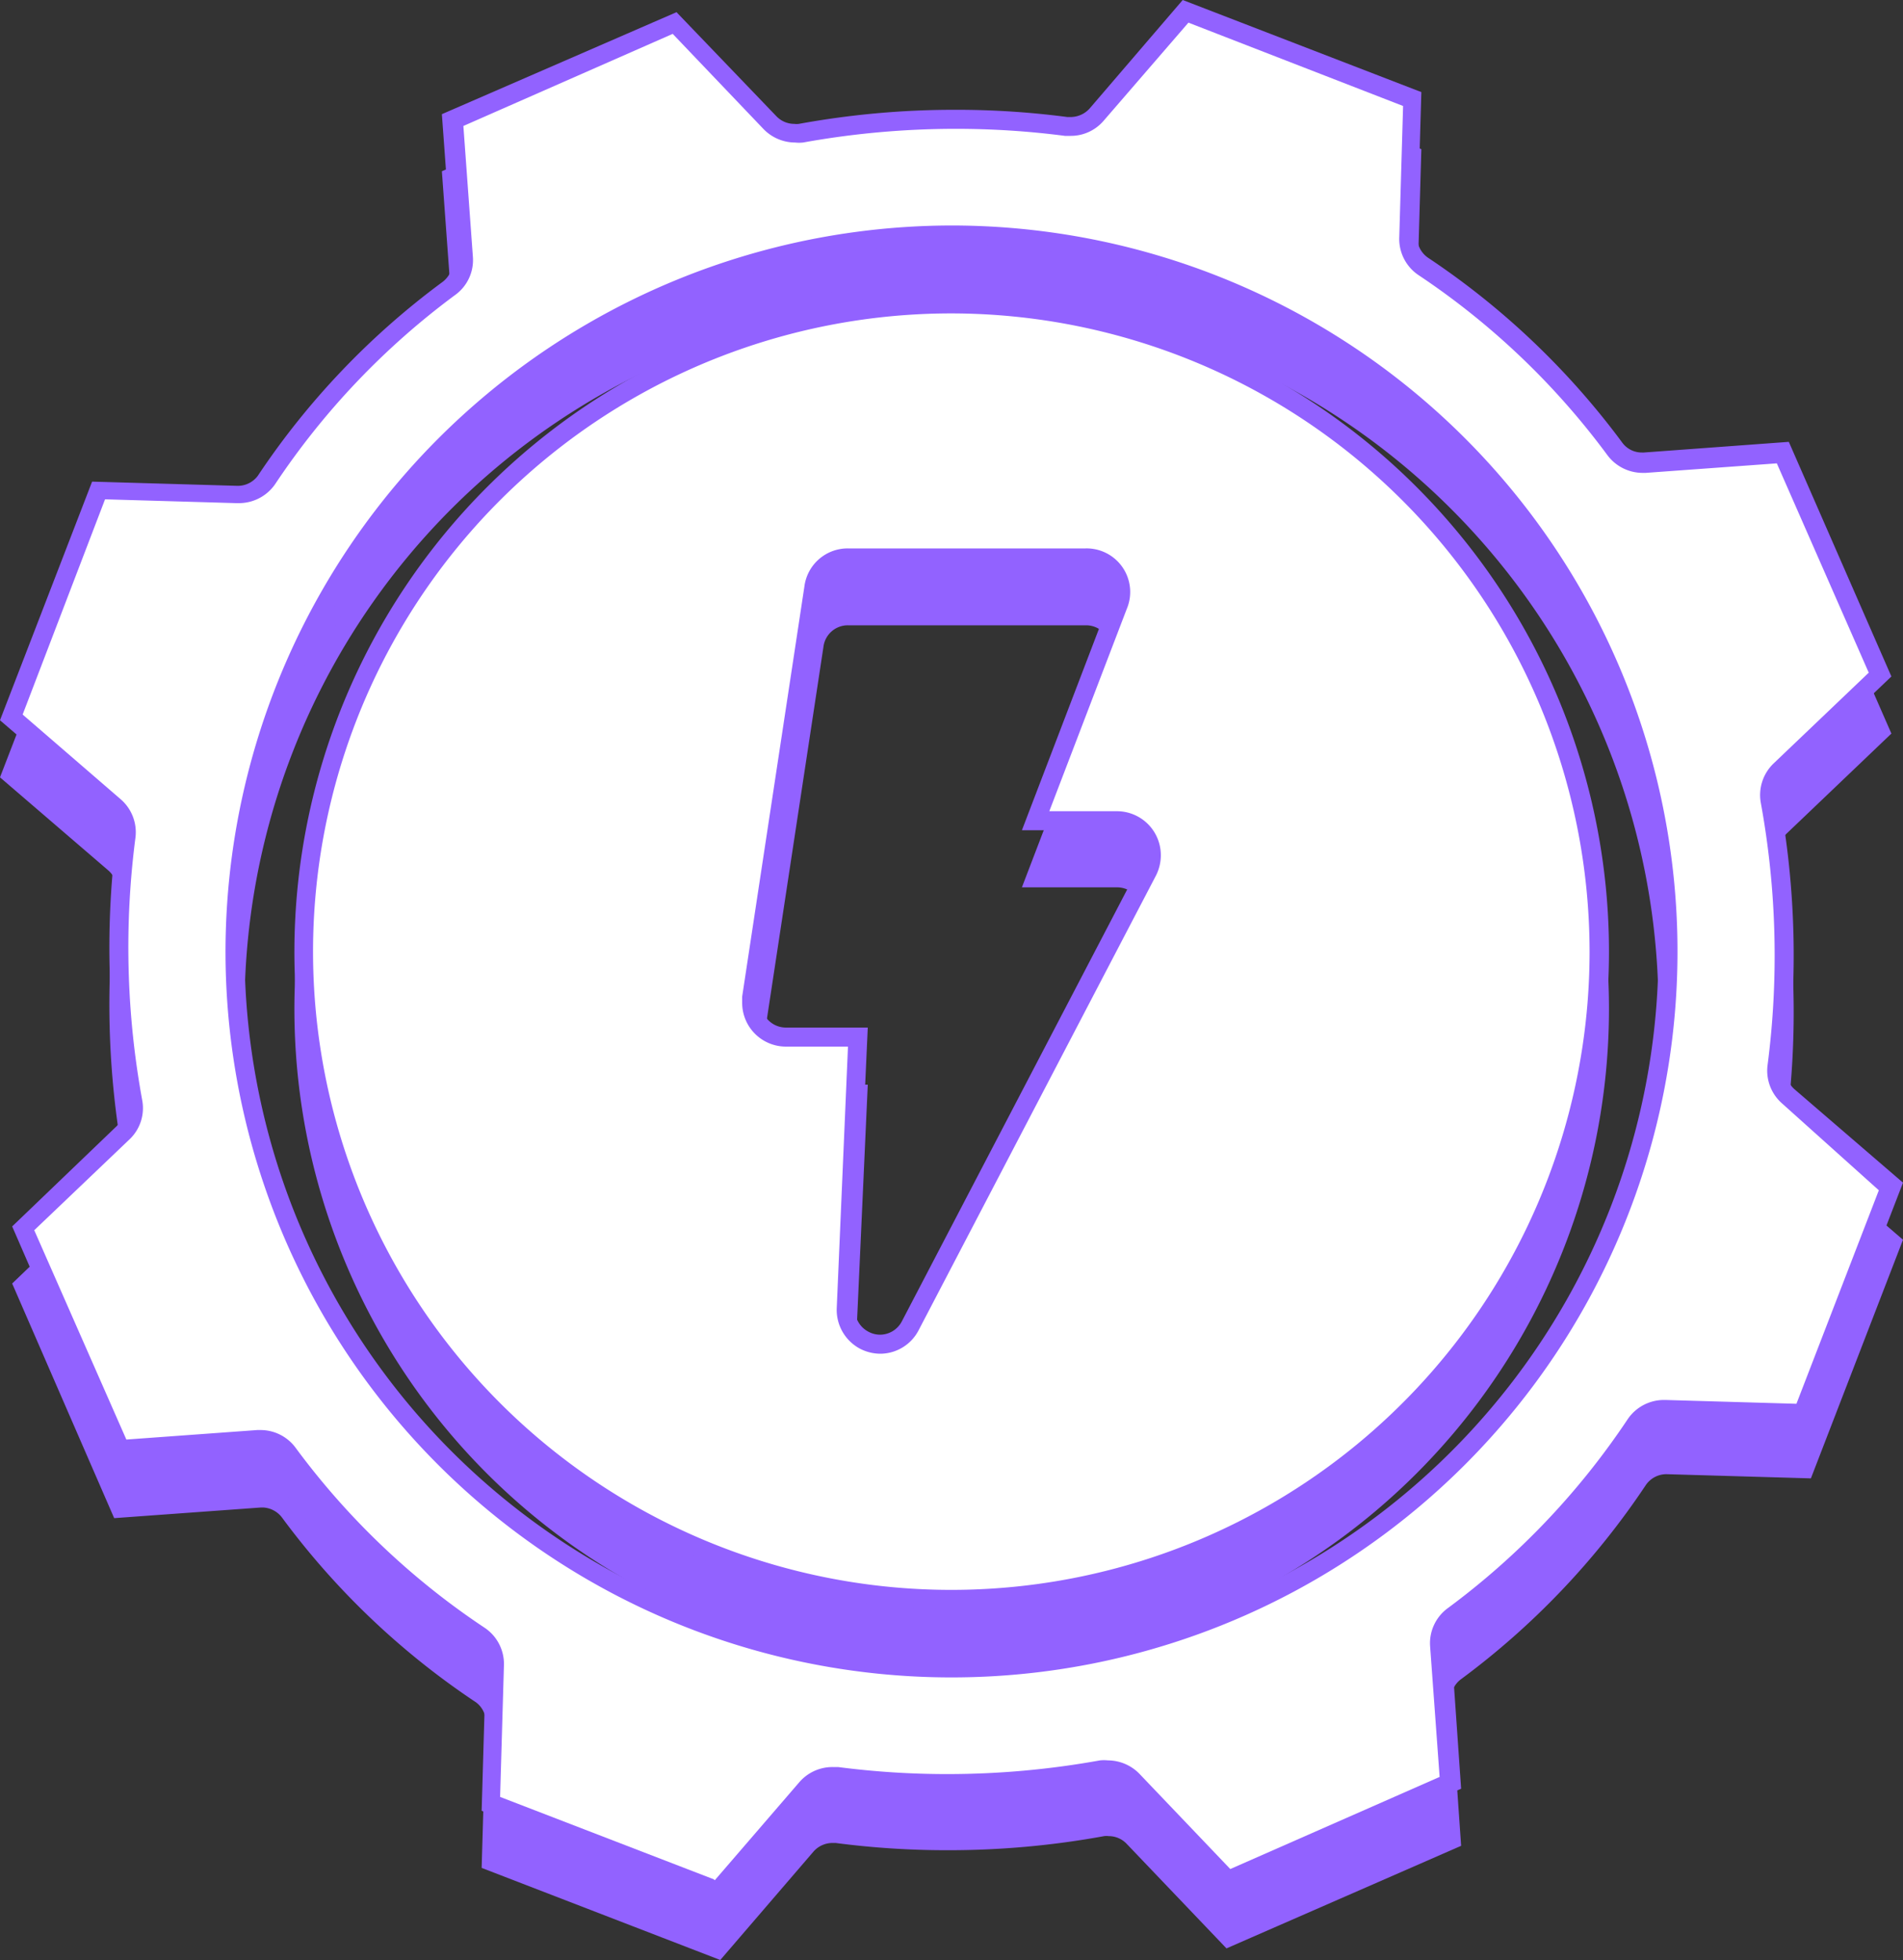
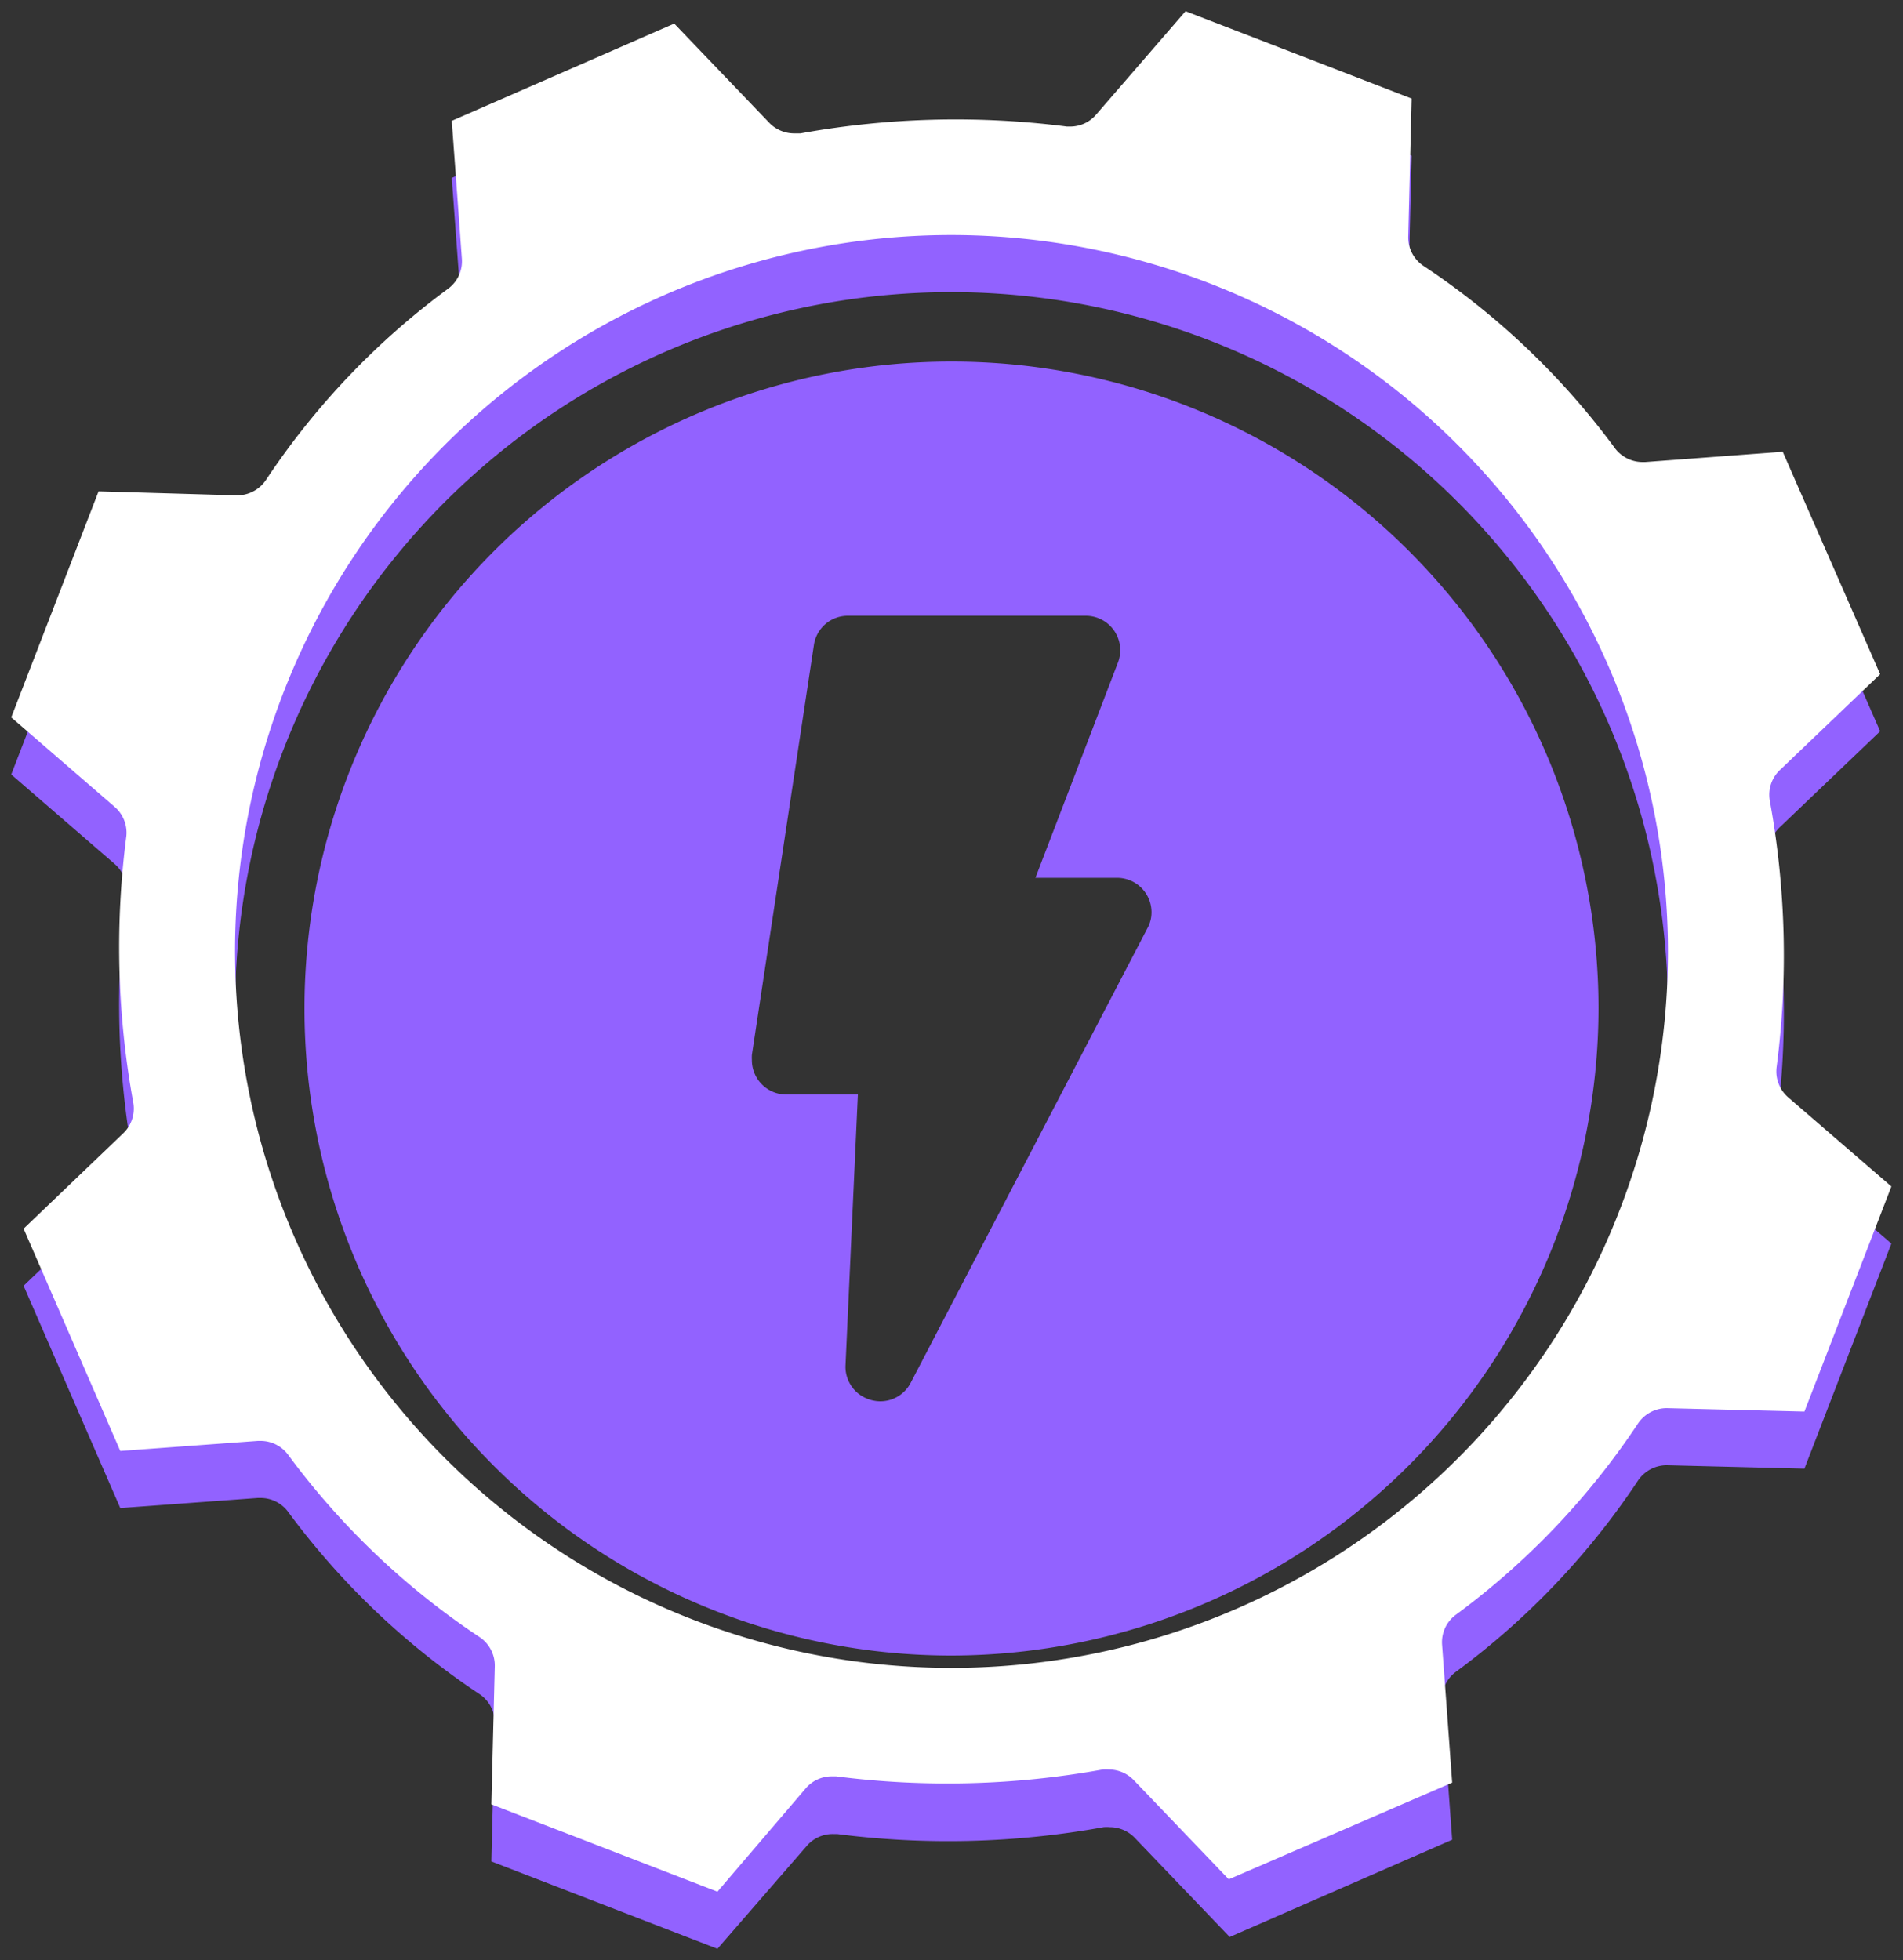
<svg xmlns="http://www.w3.org/2000/svg" viewBox="0 0 100 103">
  <rect x="0" y="0" width="100" height="103" fill="#333333" stroke="none" />
  <defs>
    <style>.a7ba7f12-ad61-4e10-9e72-f7721910e624{fill:none;}.ab9c59ec-6584-4cf9-8f63-e4baef1acad8{fill:#9262ff;}.b156a5f1-f071-4ed6-9605-c16033c98d8e{fill:#fff;}</style>
  </defs>
  <g id="be418fb7-bfcd-4839-90af-c9033e5455b5" data-name="Calque 2">
    <g id="f1b31dcd-e07b-4659-b8d5-b2a6ab43b791" data-name="Calque 2">
      <rect class="a7ba7f12-ad61-4e10-9e72-f7721910e624" width="100" height="100" />
      <g id="a85e540d-98fb-4123-911f-7d5f3c63b9a2" data-name="Groupe 11316">
        <path class="ab9c59ec-6584-4cf9-8f63-e4baef1acad8" d="M50,87A34,34,0,1,1,84,53,34.07,34.07,0,0,1,50,87ZM45.08,57.52l-.65,14.24a1.8,1.8,0,0,0,1,1.68,1.89,1.89,0,0,0,.84.2,1.8,1.8,0,0,0,1.6-1L60.3,48.77a1.71,1.71,0,0,0,.21-.83,1.81,1.81,0,0,0-1.81-1.81H54.41l4.34-11.32a1.81,1.81,0,0,0-1.69-2.45H44.56a1.8,1.8,0,0,0-1.79,1.53L39.51,55.44a2.45,2.45,0,0,0,0,.27,1.81,1.81,0,0,0,1.81,1.81Z" />
-         <path class="ab9c59ec-6584-4cf9-8f63-e4baef1acad8" d="M50,19.47A33.54,33.54,0,1,0,83.53,53,33.57,33.57,0,0,0,50,19.47m5.14,26.16H58.7A2.31,2.31,0,0,1,61,47.94,2.35,2.35,0,0,1,60.75,49L48.27,72.91a2.28,2.28,0,0,1-2,1.23,2.35,2.35,0,0,1-1.07-.26,2.31,2.31,0,0,1-1.23-2.15L44.56,58H41.3A2.3,2.3,0,0,1,39,55.71c0-.11,0-.23,0-.34l3.27-21.55a2.29,2.29,0,0,1,2.28-2h12.5A2.29,2.29,0,0,1,59.21,35L55.14,45.63M50,18.47A34.54,34.54,0,1,1,15.47,53,34.57,34.57,0,0,1,50,18.47ZM46.23,73.14a1.3,1.3,0,0,0,1.16-.7l12.47-23.9a1.24,1.24,0,0,0,.15-.6,1.31,1.31,0,0,0-1.31-1.31h-5l4.59-12a1.27,1.27,0,0,0,.09-.47,1.31,1.31,0,0,0-1.31-1.3H44.56A1.29,1.29,0,0,0,43.27,34L40,55.52a1.21,1.21,0,0,0,0,.19A1.3,1.3,0,0,0,41.3,57h4.3l-.67,14.76a1.31,1.31,0,0,0,.7,1.22A1.29,1.29,0,0,0,46.23,73.14Z" />
        <path class="ab9c59ec-6584-4cf9-8f63-e4baef1acad8" d="M37.7,102.41,25.82,97.82,26,90.59a1.8,1.8,0,0,0-.8-1.56,40,40,0,0,1-10.06-9.58,1.8,1.8,0,0,0-1.45-.73h-.14l-7.23.53L1.24,67.57l5.22-5A1.79,1.79,0,0,0,7,60.93a45.34,45.34,0,0,1-.36-14A1.8,1.8,0,0,0,6,45.38L.59,40.7,5.18,28.82l7.23.21h.05a1.82,1.82,0,0,0,1.51-.8,39.84,39.84,0,0,1,9.58-10.06,1.79,1.79,0,0,0,.72-1.59l-.53-7.23L35.43,4.24l5,5.22a1.82,1.82,0,0,0,1.3.55l.33,0a45.84,45.84,0,0,1,14-.36l.23,0A1.79,1.79,0,0,0,57.62,9L62.3,3.59,74.18,8.18,74,15.41a1.8,1.8,0,0,0,.8,1.56,39.84,39.84,0,0,1,10.06,9.58,1.82,1.82,0,0,0,1.46.73h.13l7.23-.54,5.12,11.69-5.23,5A1.79,1.79,0,0,0,93,45.07a45.34,45.34,0,0,1,.36,14,1.8,1.8,0,0,0,.61,1.6l5.42,4.68L94.82,77.18,87.59,77h0a1.82,1.82,0,0,0-1.51.8,39.84,39.84,0,0,1-9.58,10.06,1.79,1.79,0,0,0-.72,1.59l.53,7.23-11.69,5.11-5-5.22a1.82,1.82,0,0,0-1.3-.55,1.84,1.84,0,0,0-.33,0,45.77,45.77,0,0,1-14,.36l-.23,0a1.79,1.79,0,0,0-1.37.63ZM50,15.35A37.65,37.65,0,1,0,87.65,53,37.69,37.69,0,0,0,50,15.35Z" />
-         <path class="ab9c59ec-6584-4cf9-8f63-e4baef1acad8" d="M37.56,101.81,42,96.66a2.3,2.3,0,0,1,1.75-.8l.29,0a44.44,44.44,0,0,0,5.76.37,45.1,45.1,0,0,0,8-.72,2,2,0,0,1,.42,0,2.32,2.32,0,0,1,1.66.71l4.77,5,11-4.84-.5-6.87a2.28,2.28,0,0,1,.93-2,39.74,39.74,0,0,0,9.46-9.94,2.3,2.3,0,0,1,1.92-1h.06l6.88.2,4.33-11.22L93.66,61a2.29,2.29,0,0,1-.78-2,44.67,44.67,0,0,0-.35-13.8,2.3,2.3,0,0,1,.67-2.08l5-4.77-4.83-11-6.89.5h-.16a2.31,2.31,0,0,1-1.86-.94,39.7,39.7,0,0,0-9.93-9.46,2.29,2.29,0,0,1-1-2l.2-6.88L62.45,4.19,58,9.34a2.27,2.27,0,0,1-1.74.8l-.3,0a44.33,44.33,0,0,0-5.76-.37,45.1,45.1,0,0,0-8,.72,2,2,0,0,1-.42,0,2.32,2.32,0,0,1-1.66-.71l-4.77-5-11,4.84.5,6.88a2.26,2.26,0,0,1-.93,2,39.74,39.74,0,0,0-9.46,9.94,2.31,2.31,0,0,1-1.92,1H12.4l-6.88-.2L1.19,40.55,6.34,45a2.29,2.29,0,0,1,.78,2,44.67,44.67,0,0,0,.35,13.8,2.26,2.26,0,0,1-.67,2.08l-5,4.77,4.84,11,6.88-.5h.17a2.29,2.29,0,0,1,1.85.94,39.56,39.56,0,0,0,9.94,9.46,2.29,2.29,0,0,1,1,2l-.2,6.88,11.23,4.33M50,14.85A38.15,38.15,0,1,1,11.85,53,38.2,38.2,0,0,1,50,14.85M37.85,103,25.31,98.16l.22-7.59A1.29,1.29,0,0,0,25,89.45a40.65,40.65,0,0,1-10.18-9.7,1.33,1.33,0,0,0-1-.53h-.1L6,79.78.64,67.45,6.11,62.2A1.29,1.29,0,0,0,6.49,61a45.73,45.73,0,0,1-.36-14.11,1.31,1.31,0,0,0-.44-1.15L0,40.85,4.84,28.31l7.59.22h0A1.31,1.31,0,0,0,13.55,28a40.65,40.65,0,0,1,9.7-10.18,1.32,1.32,0,0,0,.53-1.15L23.22,9,35.55,3.64,40.8,9.11a1.3,1.3,0,0,0,.94.4,1,1,0,0,0,.24,0,45.36,45.36,0,0,1,8.22-.74,44.69,44.69,0,0,1,5.89.38h.17a1.35,1.35,0,0,0,1-.45L62.15,3,74.69,7.84l-.22,7.59a1.32,1.32,0,0,0,.58,1.12,40.86,40.86,0,0,1,10.19,9.7,1.27,1.27,0,0,0,1.05.53h.09L94,26.22l5.39,12.33L93.89,43.8A1.3,1.3,0,0,0,93.51,45a45.43,45.43,0,0,1,.36,14.11,1.29,1.29,0,0,0,.45,1.15L100,65.15,95.16,77.69l-7.59-.22h0a1.31,1.31,0,0,0-1.09.58,40.86,40.86,0,0,1-9.7,10.19,1.3,1.3,0,0,0-.53,1.14L76.78,97l-12.33,5.39L59.2,96.89a1.3,1.3,0,0,0-.94-.4,1,1,0,0,0-.24,0,45.28,45.28,0,0,1-8.22.74,44.8,44.8,0,0,1-5.89-.38h-.16a1.33,1.33,0,0,0-1,.45ZM50,15.85A37.15,37.15,0,1,0,87.15,53,37.2,37.2,0,0,0,50,15.85Z" />
        <g id="b87c87e2-2bbb-4280-a510-25d112348fcb" data-name="Tracé 6151-2">
-           <path class="b156a5f1-f071-4ed6-9605-c16033c98d8e" d="M50,84A34,34,0,1,1,84,50,34.07,34.07,0,0,1,50,84ZM45.08,54.52l-.65,14.24a1.8,1.8,0,0,0,1,1.68,1.89,1.89,0,0,0,.84.2,1.8,1.8,0,0,0,1.6-1L60.3,45.77a1.71,1.71,0,0,0,.21-.83,1.81,1.81,0,0,0-1.81-1.81H54.41l4.34-11.32a1.81,1.81,0,0,0-1.69-2.45H44.56a1.8,1.8,0,0,0-1.79,1.53L39.51,52.44a2.45,2.45,0,0,0,0,.27,1.81,1.81,0,0,0,1.81,1.81Z" />
-           <path class="ab9c59ec-6584-4cf9-8f63-e4baef1acad8" d="M50,16.47A33.54,33.54,0,1,0,83.53,50,33.57,33.57,0,0,0,50,16.47m5.14,26.16H58.7A2.31,2.31,0,0,1,61,44.94,2.35,2.35,0,0,1,60.75,46L48.27,69.91a2.28,2.28,0,0,1-2,1.23,2.35,2.35,0,0,1-1.07-.26,2.31,2.31,0,0,1-1.23-2.15L44.56,55H41.3A2.3,2.3,0,0,1,39,52.71c0-.11,0-.23,0-.34l3.27-21.55a2.29,2.29,0,0,1,2.28-2h12.5A2.29,2.29,0,0,1,59.21,32L55.14,42.63M50,15.47A34.54,34.54,0,1,1,15.47,50,34.57,34.57,0,0,1,50,15.47ZM46.23,70.14a1.3,1.3,0,0,0,1.16-.7l12.47-23.9a1.24,1.24,0,0,0,.15-.6,1.31,1.31,0,0,0-1.31-1.31h-5l4.59-12a1.27,1.27,0,0,0,.09-.47,1.31,1.31,0,0,0-1.31-1.3H44.56A1.29,1.29,0,0,0,43.27,31L40,52.52a1.21,1.21,0,0,0,0,.19A1.3,1.3,0,0,0,41.3,54h4.3l-.67,14.76a1.31,1.31,0,0,0,.7,1.22A1.29,1.29,0,0,0,46.23,70.14Z" />
-         </g>
+           </g>
        <g id="a6cf44f3-fe2b-474f-a176-69c80643b919" data-name="Tracé 6152-2">
          <path class="b156a5f1-f071-4ed6-9605-c16033c98d8e" d="M37.7,99.41,25.82,94.82,26,87.59a1.8,1.8,0,0,0-.8-1.56,40,40,0,0,1-10.06-9.58,1.8,1.8,0,0,0-1.45-.73h-.14l-7.23.53L1.24,64.57l5.22-5A1.79,1.79,0,0,0,7,57.93a45.34,45.34,0,0,1-.36-14A1.8,1.8,0,0,0,6,42.38L.59,37.7,5.18,25.82l7.23.21h.05a1.82,1.82,0,0,0,1.51-.8,39.84,39.84,0,0,1,9.58-10.06,1.79,1.79,0,0,0,.72-1.59l-.53-7.23L35.43,1.24l5,5.22a1.82,1.82,0,0,0,1.3.55l.33,0a45.84,45.84,0,0,1,14-.36l.23,0A1.79,1.79,0,0,0,57.62,6L62.3.59,74.18,5.18,74,12.41a1.8,1.8,0,0,0,.8,1.56,39.84,39.84,0,0,1,10.06,9.58,1.82,1.82,0,0,0,1.46.73h.13l7.23-.54,5.12,11.69-5.23,5A1.79,1.79,0,0,0,93,42.07a45.34,45.34,0,0,1,.36,14,1.8,1.8,0,0,0,.61,1.6l5.42,4.68L94.82,74.18,87.59,74h0a1.82,1.82,0,0,0-1.51.8,39.84,39.84,0,0,1-9.58,10.06,1.79,1.79,0,0,0-.72,1.59l.53,7.23L64.57,98.76l-5-5.22a1.82,1.82,0,0,0-1.3-.55,1.84,1.84,0,0,0-.33,0,45.77,45.77,0,0,1-14,.36l-.23,0a1.79,1.79,0,0,0-1.37.63ZM50,12.35A37.65,37.65,0,1,0,87.65,50,37.69,37.69,0,0,0,50,12.35Z" />
-           <path class="ab9c59ec-6584-4cf9-8f63-e4baef1acad8" d="M37.56,98.81,42,93.66a2.3,2.3,0,0,1,1.75-.8l.29,0a44.44,44.44,0,0,0,5.76.37,45.1,45.1,0,0,0,8-.72,2,2,0,0,1,.42,0,2.32,2.32,0,0,1,1.66.71l4.77,5,11-4.84-.5-6.87a2.28,2.28,0,0,1,.93-2,39.74,39.74,0,0,0,9.46-9.94,2.3,2.3,0,0,1,1.92-1h.06l6.88.2,4.33-11.22L93.66,58a2.29,2.29,0,0,1-.78-2,44.67,44.67,0,0,0-.35-13.8,2.3,2.3,0,0,1,.67-2.08l5-4.77-4.83-11-6.89.5h-.16a2.31,2.31,0,0,1-1.86-.94,39.7,39.7,0,0,0-9.93-9.46,2.29,2.29,0,0,1-1-2l.2-6.88L62.45,1.19,58,6.34a2.27,2.27,0,0,1-1.74.8l-.3,0a44.33,44.33,0,0,0-5.76-.37,45.1,45.1,0,0,0-8,.72,2,2,0,0,1-.42,0,2.32,2.32,0,0,1-1.66-.71l-4.77-5-11,4.84.5,6.88a2.26,2.26,0,0,1-.93,2,39.74,39.74,0,0,0-9.46,9.94,2.31,2.31,0,0,1-1.92,1H12.4l-6.88-.2L1.19,37.55,6.34,42a2.29,2.29,0,0,1,.78,2,44.67,44.67,0,0,0,.35,13.8,2.26,2.26,0,0,1-.67,2.08l-5,4.77,4.84,11,6.88-.5h.17a2.29,2.29,0,0,1,1.85.94,39.56,39.56,0,0,0,9.94,9.46,2.29,2.29,0,0,1,1,2l-.2,6.88,11.23,4.33M50,11.85A38.15,38.15,0,1,1,11.85,50,38.2,38.2,0,0,1,50,11.85M37.85,100,25.31,95.16l.22-7.59A1.29,1.29,0,0,0,25,86.45a40.65,40.65,0,0,1-10.18-9.7,1.33,1.33,0,0,0-1-.53h-.1L6,76.78.64,64.45,6.11,59.2A1.29,1.29,0,0,0,6.49,58a45.73,45.73,0,0,1-.36-14.11,1.31,1.31,0,0,0-.44-1.15L0,37.85,4.84,25.31l7.59.22h0A1.31,1.31,0,0,0,13.55,25a40.65,40.65,0,0,1,9.7-10.18,1.32,1.32,0,0,0,.53-1.15L23.22,6,35.55.64,40.8,6.11a1.3,1.3,0,0,0,.94.4,1,1,0,0,0,.24,0,45.36,45.36,0,0,1,8.22-.74,44.69,44.69,0,0,1,5.89.38h.17a1.35,1.35,0,0,0,1-.45L62.15,0,74.69,4.84l-.22,7.59a1.32,1.32,0,0,0,.58,1.12,40.86,40.86,0,0,1,10.19,9.7,1.27,1.27,0,0,0,1.05.53h.09L94,23.22l5.39,12.33L93.89,40.8A1.3,1.3,0,0,0,93.51,42a45.43,45.43,0,0,1,.36,14.11,1.29,1.29,0,0,0,.45,1.15L100,62.15,95.16,74.69l-7.59-.22h0a1.31,1.31,0,0,0-1.09.58,40.86,40.86,0,0,1-9.7,10.19,1.3,1.3,0,0,0-.53,1.14L76.78,94,64.45,99.36,59.2,93.89a1.3,1.3,0,0,0-.94-.4,1,1,0,0,0-.24,0,45.28,45.28,0,0,1-8.22.74,44.8,44.8,0,0,1-5.89-.38h-.16a1.33,1.33,0,0,0-1,.45ZM50,12.85A37.15,37.15,0,1,0,87.15,50,37.2,37.2,0,0,0,50,12.85Z" />
        </g>
      </g>
    </g>
  </g>
</svg>